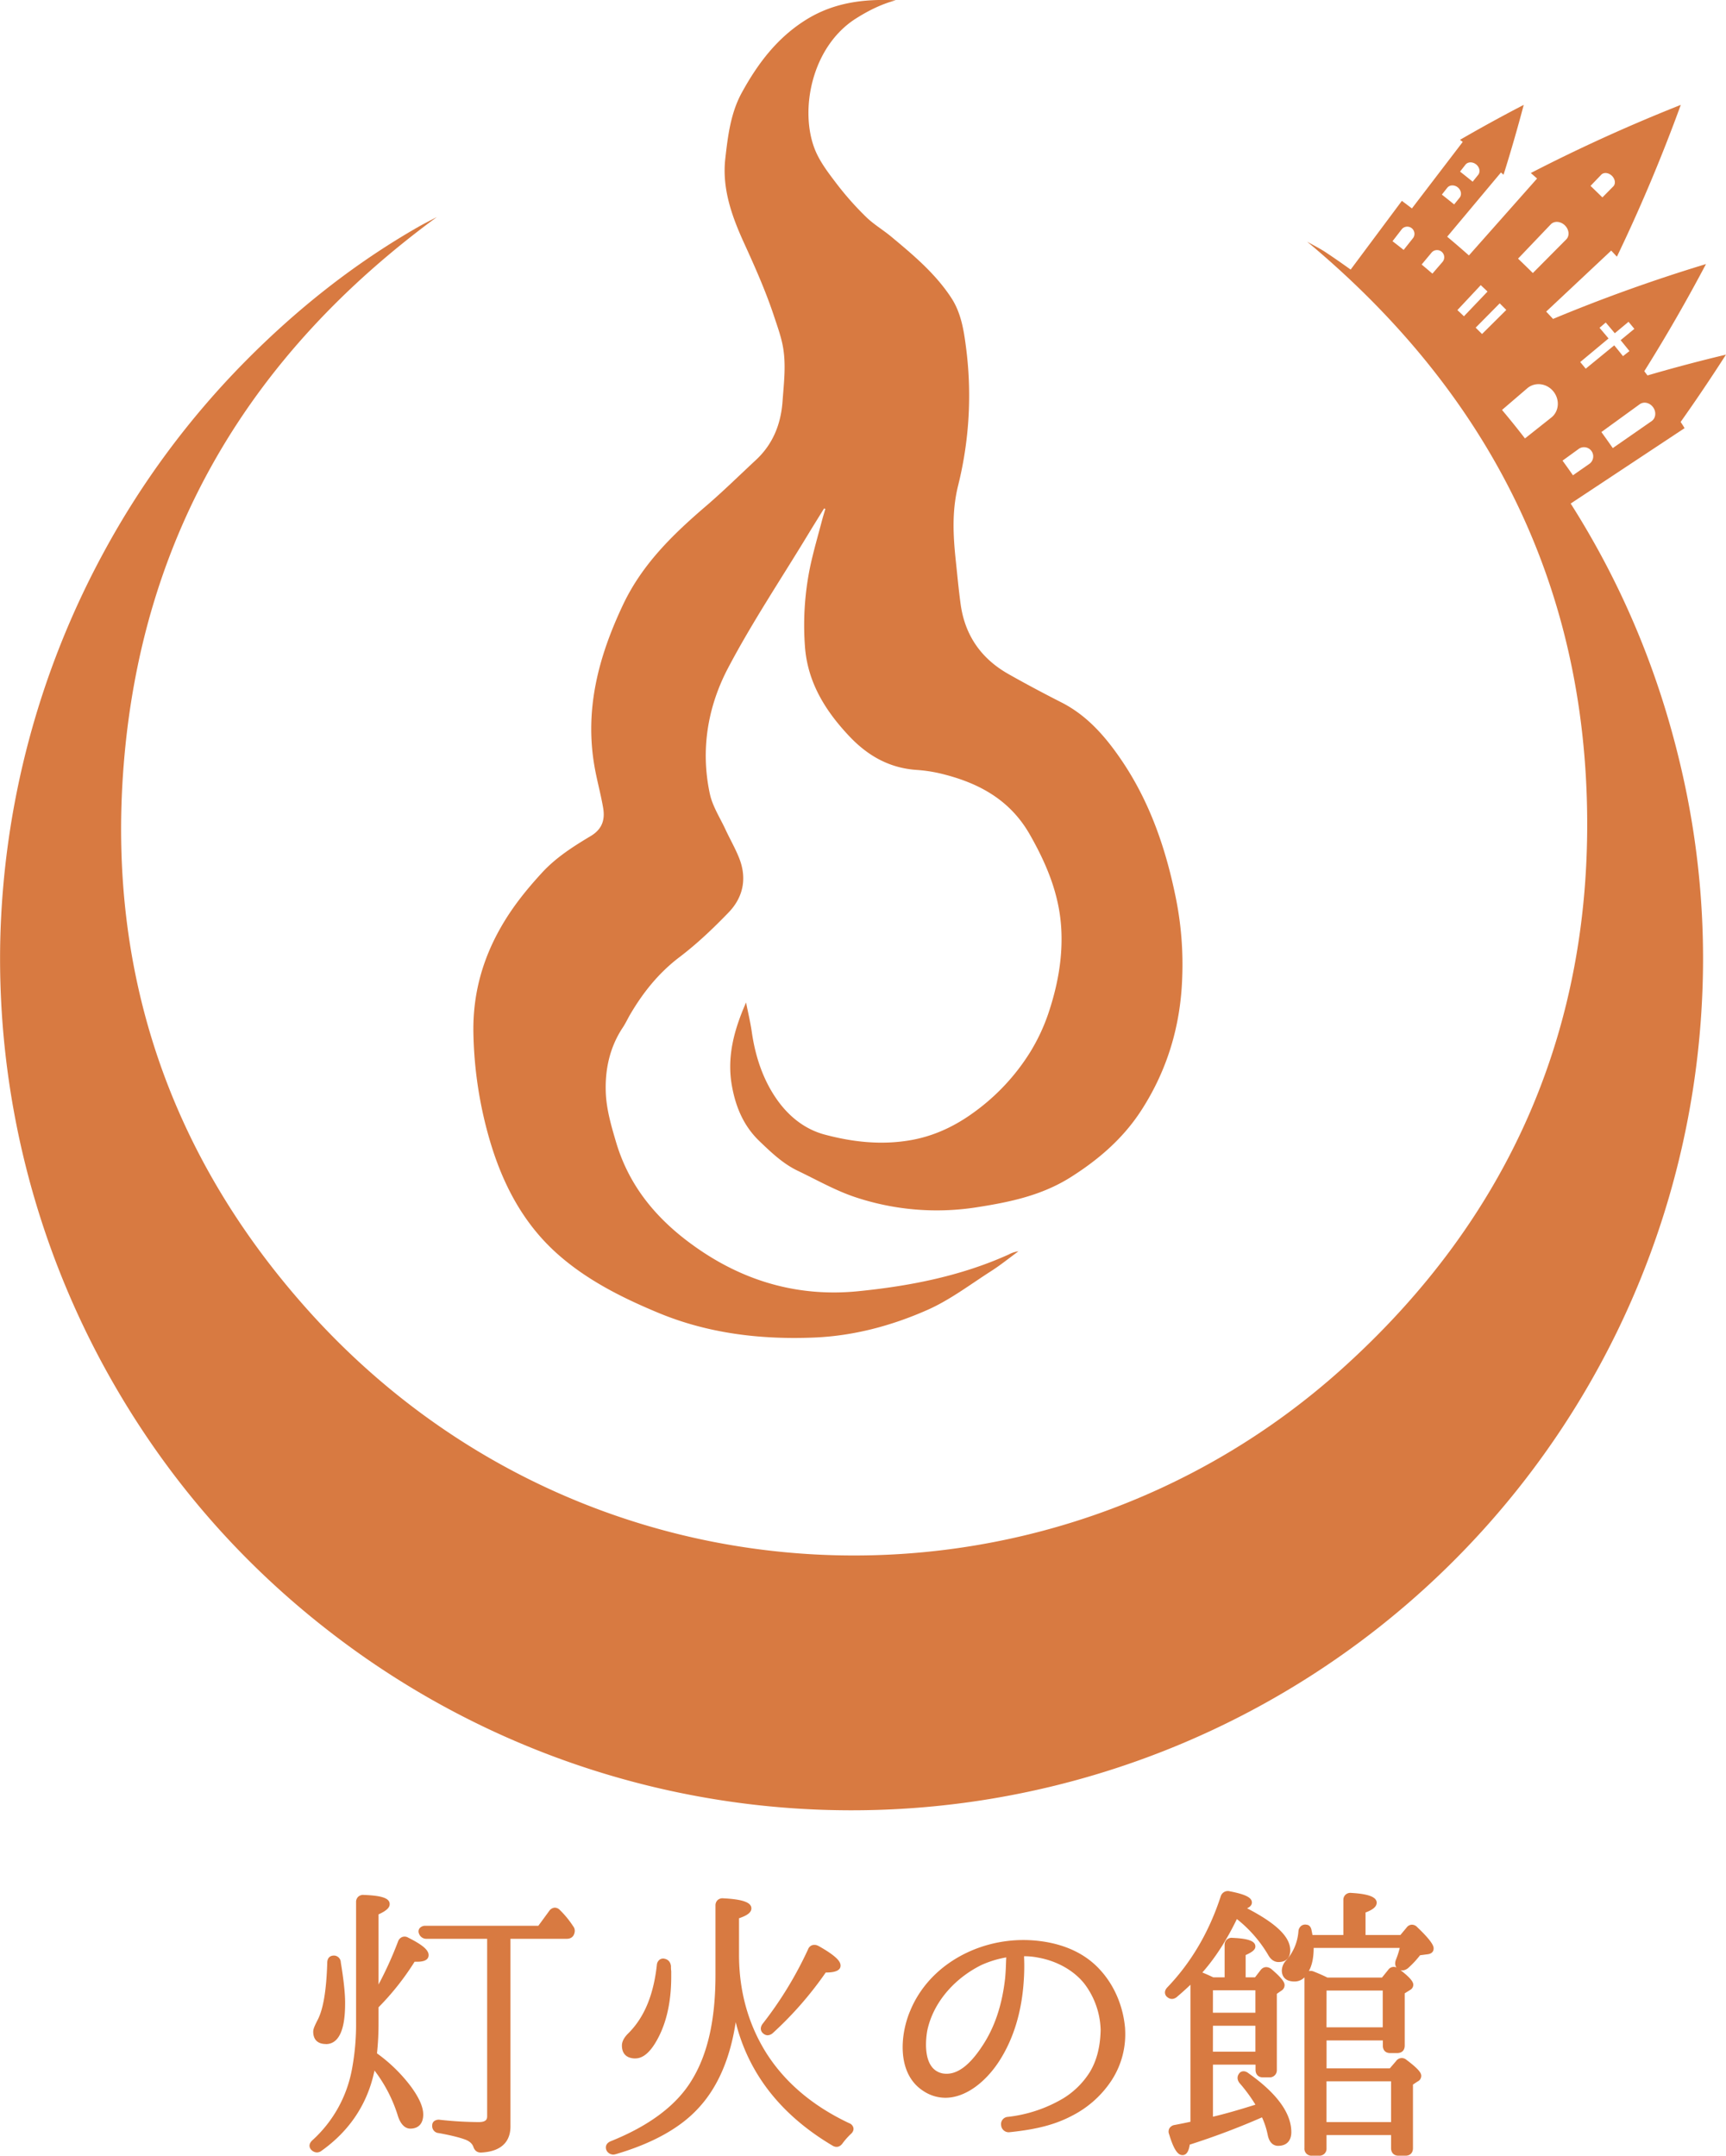
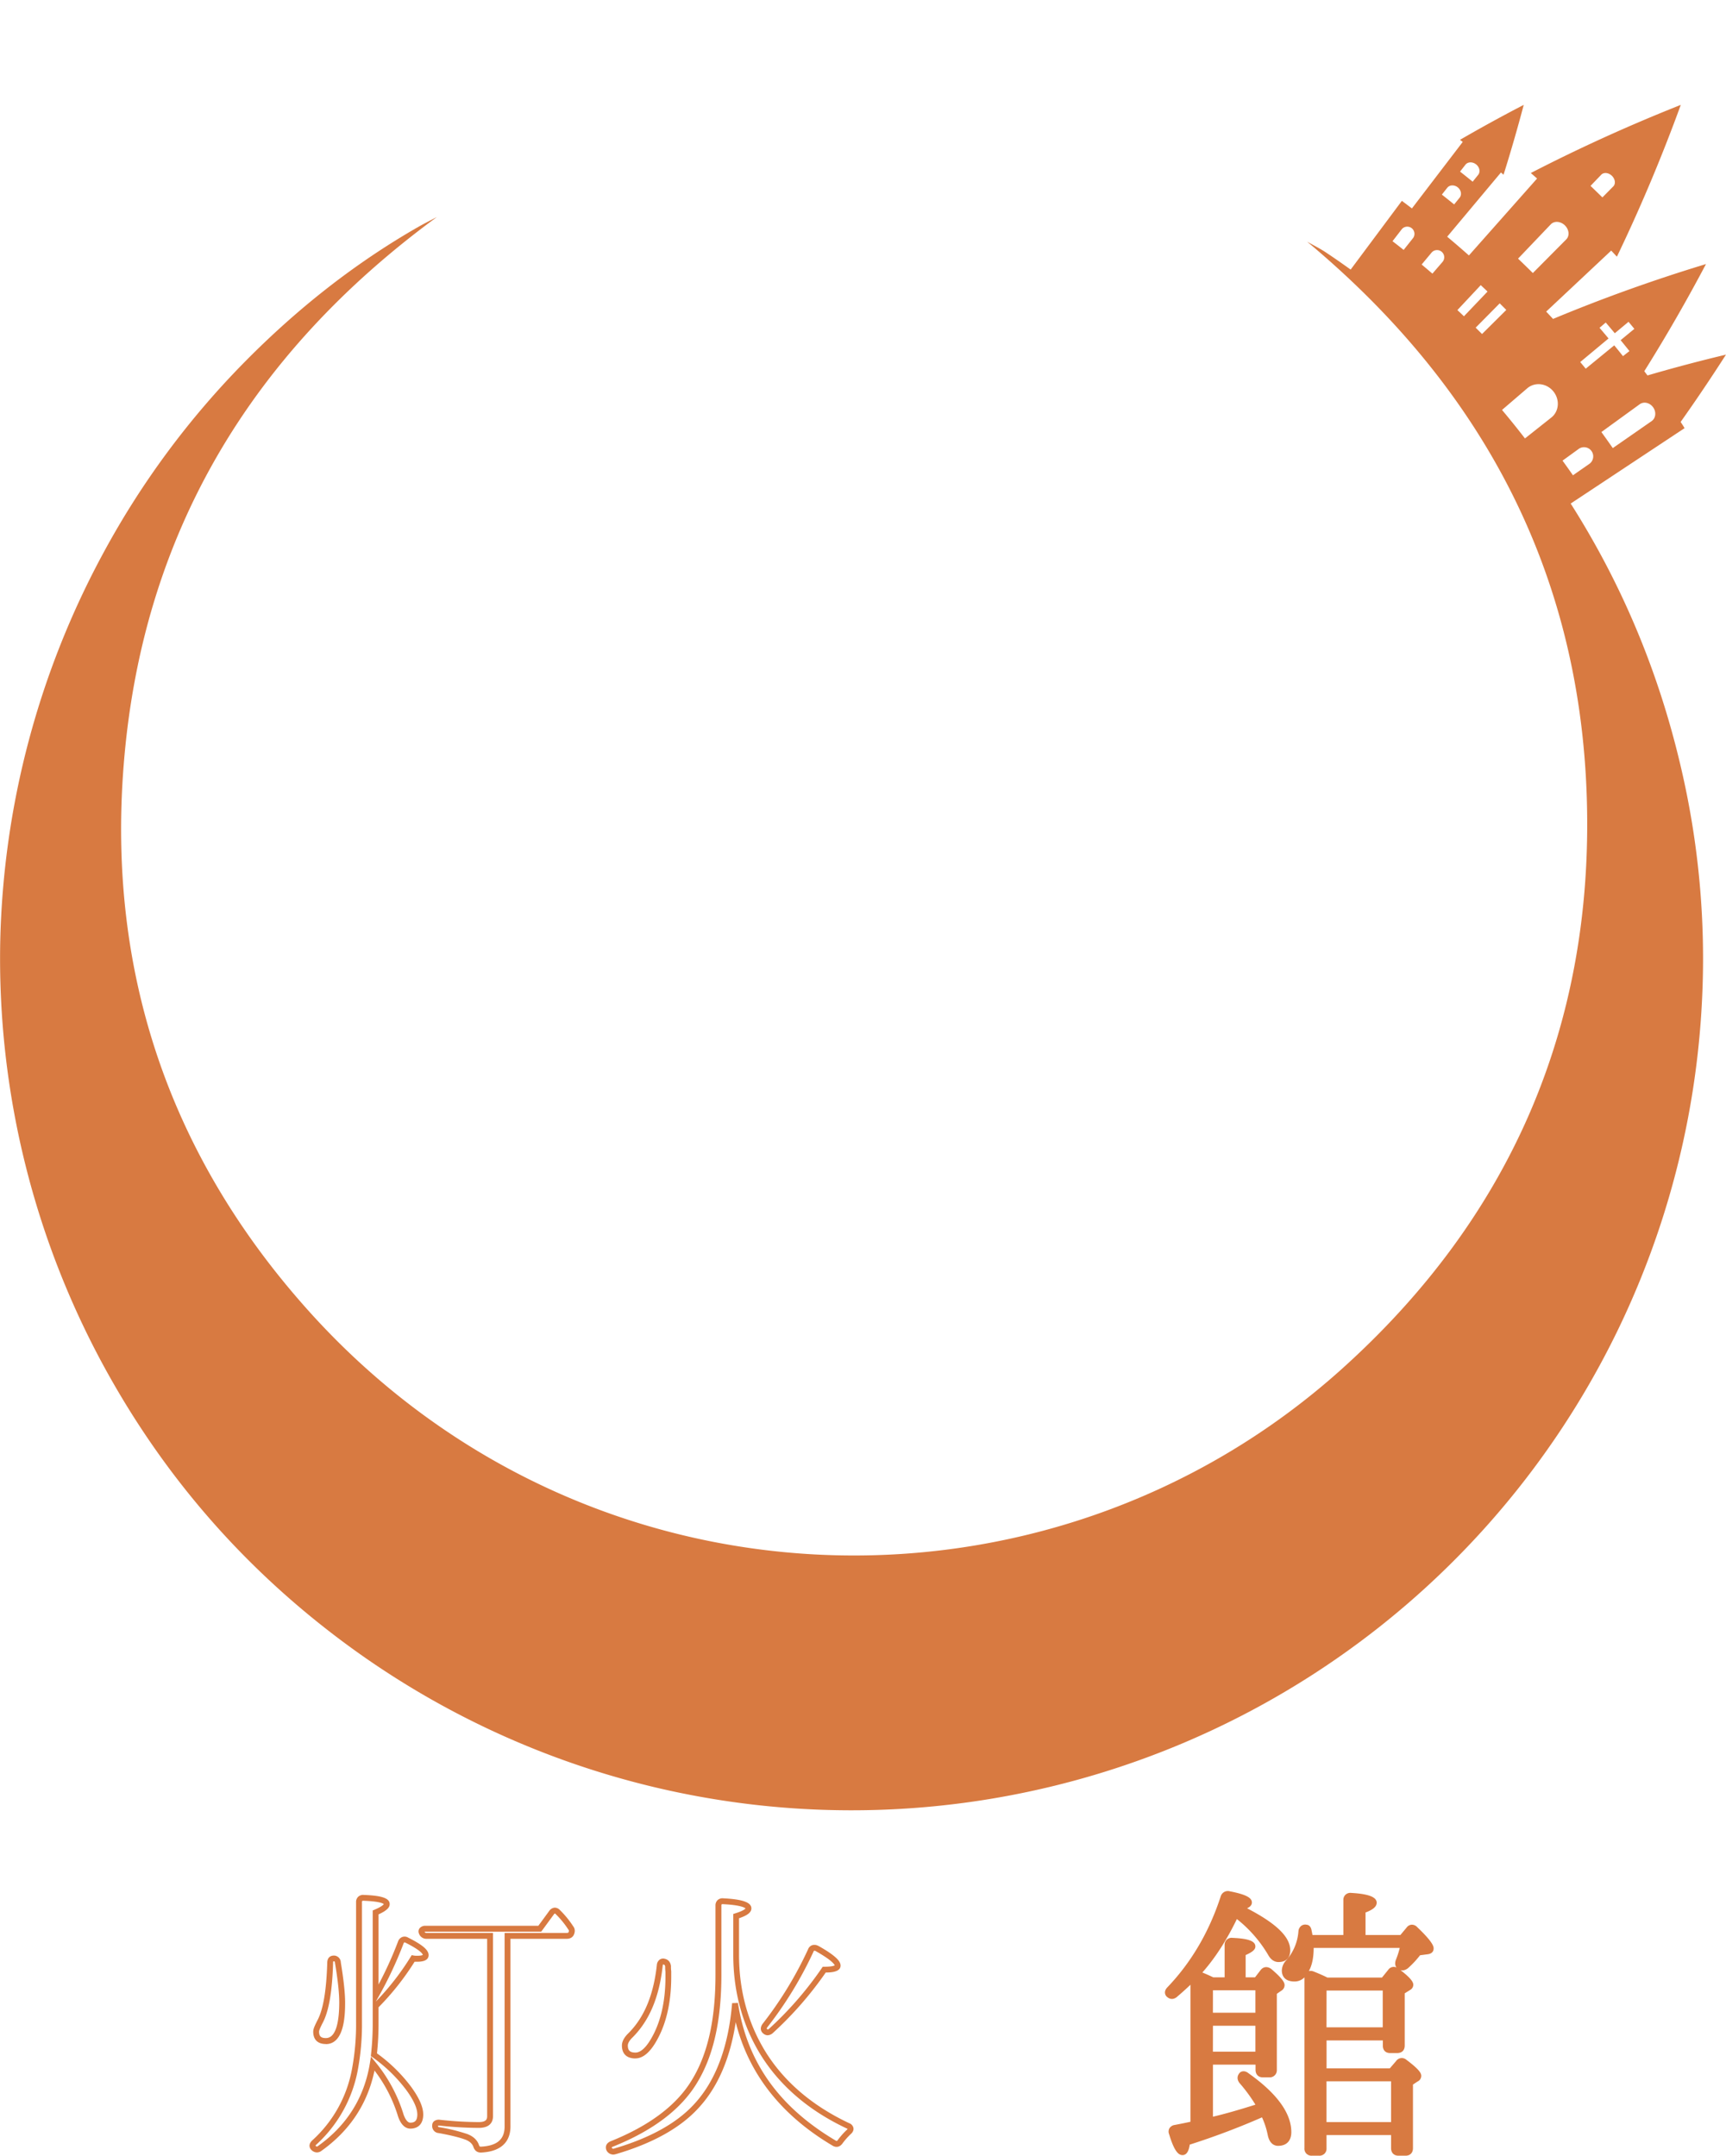
<svg xmlns="http://www.w3.org/2000/svg" id="レイヤー_1" data-name="レイヤー 1" viewBox="0 0 1256.41 1569.28">
  <defs>
    <style>.cls-1{fill:#d87a41;}</style>
  </defs>
  <path class="cls-1" d="M1223.39,307.17q17-24,33-49-28.89,6.89-57.13,15.14c-.77-1-1.55-2.06-2.33-3.08q23.76-37.9,44.91-78-57.13,17.34-111.33,39.94-2.46-2.67-5-5.33l47.34-44.42q2.08,2.22,4.14,4.45,25.74-53.55,46.51-110.52-56.29,22.32-109.17,49.6l4.56,4-49.62,56q-7.81-6.93-15.82-13.63l39.14-46.75,1.9,1.6q7.89-25.12,14.68-50.83-23.6,12.24-46.39,25.45l2,1.51-37,48.43q-3.65-2.78-7.31-5.52l-40.18,53.92a676.09,676.09,0,0,1,109,101.79l22.41-19.22c5.5-4.76,14.09-3.84,19,2.18s4.24,14.63-1.48,19.12l-23.14,18.33q17.83,22.53,33.76,46.57l86.42-57.22Q1224.89,309.39,1223.39,307.17ZM1021.76,181.93q-4-3.19-8.1-6.34l6.89-8.92a5.24,5.24,0,0,1,8.22,6.44Zm36.75-33.11q-4.44-3.62-8.93-7.15l3.9-4.95c1.72-2.18,5.15-2.35,7.66-.34s3.1,5.39,1.35,7.55ZM1072,132.26q-4.56-3.7-9.18-7.35l3.91-5c1.71-2.18,5.2-2.29,7.78-.23s3.22,5.49,1.47,7.64Zm-29.3,66.94q-3.9-3.34-7.84-6.64l7.21-8.65a5.23,5.23,0,0,1,8,6.74Zm122.89-72c1.84-1.92,5.32-1.59,7.76.78s2.87,5.84,1,7.73q-3.94,4-7.91,8-4.29-4.22-8.64-8.39Zm-36.74,36.13c2.51-2.64,7.13-2.34,10.26.72s3.57,7.66,1,10.24l-24.3,24.48q-5.33-5.29-10.77-10.49Zm-63.2,66.91c-1.58-1.51-3.17-3-4.76-4.51l17-18.16q2.47,2.32,4.93,4.67Zm13.17,12.92q-2.31-2.32-4.64-4.63l17.5-17.7q2.41,2.37,4.8,4.79Zm102.61,16.13q-3.17-4-6.38-7.89l-20.75,17c-1.32-1.62-2.66-3.23-4-4.84l20.61-17.17q-3.25-3.9-6.55-7.75l4.51-3.86q3.32,3.89,6.59,7.81l10-8.32c1.42,1.71,2.84,3.42,4.24,5.13l-10,8.24q3.24,3.94,6.43,7.95Q1183.71,257.45,1181.39,259.3ZM1145,346q-3.74-5.38-7.58-10.67l12-8.7a6.69,6.69,0,0,1,7.74,10.9ZM1174,326.2q-4.1-5.88-8.3-11.68l27.91-20.25c3-2.15,7.34-1.15,9.77,2.26s1.92,7.89-1.07,10Z" />
  <path class="cls-1" d="M318,158C182.48,257.39,103.17,389.27,90,557.34,78.15,707.79,123.46,841.28,224.12,953.7c202,225.55,538.88,234.85,752.37,43.1,123.06-110.52,183.7-250.42,178.59-415.87s-76.8-299.34-203.57-405c4.68,2.67,9.56,5.06,14,8.06a612.11,612.11,0,0,1,141.76,131.57q85.05,108.6,116.33,243A609.82,609.82,0,0,1,1239,727.06,619.83,619.83,0,0,1,245.6,1192.11q-103.18-78.1-166.42-191a621.1,621.1,0,0,1-79-316A622.51,622.51,0,0,1,75.4,402.25,611.94,611.94,0,0,1,178.5,263.1c37.59-38.05,79.21-71.11,125.72-97.77C308.74,162.74,313.4,160.42,318,158Z" />
-   <path class="cls-1" d="M599.88,370.13c-4,6.45-8,12.88-11.94,19.37C568.47,421.66,547.5,453,530,486.26c-14.89,28.29-20.15,59.66-13.28,91.64,1.93,9,7.37,17.33,11.35,25.89,3.22,6.93,7.07,13.58,9.9,20.65,5.91,14.75,3.19,28.63-7.61,39.81-11.17,11.57-22.95,22.8-35.73,32.5-15.1,11.46-26.43,25.61-35.86,41.66-1.86,3.16-3.37,6.52-5.4,9.56-9.62,14.45-13.07,30.88-12.39,47.58.47,11.94,3.95,24,7.37,35.55,10,34.08,31.74,58.9,60.95,78.79,35.22,24,73.94,34.22,115.43,30.08,37.5-3.75,74.76-11,109.62-26.77a19.92,19.92,0,0,1,7-2.28c-6.64,4.85-13.06,10.06-20,14.49-15.25,9.76-29.94,21-46.35,28.22-26.05,11.52-53.74,18.9-82.47,20.07-39,1.59-77.34-3-113.48-18.07-26.87-11.18-53.22-24.44-74.9-44.28-24-22-38.53-50.19-47.64-81.3a297.38,297.38,0,0,1-11.92-78.76C344.21,724,351,698.83,364.62,675c8.34-14.63,18.57-27.34,29.87-39.64,10.3-11.21,22.81-19.14,35.53-26.75,8.48-5.08,10.5-12.07,9-20.65-1.74-10.14-4.56-20.1-6.31-30.25-7.18-41.56,3-79.76,20.73-117.3,14-29.68,36.31-51.27,60.46-72,12.5-10.71,24.25-22.31,36.32-33.52,12.5-11.61,18.27-26.25,19.44-43,1-13.78,2.79-27.61-.09-41.31-1.43-6.8-3.82-13.41-6-20-6.05-18.33-13.84-35.91-21.87-53.48-8.84-19.36-16.24-39.73-13.73-61.67,1.88-16.48,3.86-33.14,12.08-48.1,11.66-21.24,25.82-40,47-53.13,20.21-12.48,42.06-15.1,65-14-10.45,2.79-19.9,7.52-29,13.28C590.85,33.92,582,79.9,593,108.33c3.58,9.26,10.06,17.6,16.17,25.64a221,221,0,0,0,21.18,23.87c5.52,5.43,12.4,9.45,18.39,14.43,16.11,13.42,32.21,26.89,43.82,44.7,7,10.77,9,23.26,10.59,35.57a271.18,271.18,0,0,1-5.75,101.11c-4.63,18.72-3.55,36.89-1.56,55.42,1.08,10.09,2,20.2,3.37,30.26,3,22.87,14.82,40,34.78,51.31,12.72,7.21,25.63,14.07,38.66,20.7,18.41,9.36,31.51,24.31,42.88,40.82,21.59,31.35,33.5,66.52,40.83,103.69a244.2,244.2,0,0,1,4.2,56c-1.18,34.88-10.87,67.26-29.82,96.53-13.1,20.24-30.82,35.62-51.37,48.6-21.16,13.36-44.37,18.14-68.26,21.87a187.77,187.77,0,0,1-87.81-7.11c-14.73-4.79-28.46-12.69-42.54-19.42-10.8-5.16-19.35-13.36-27.89-21.55-11.4-10.92-17.16-24.43-20-39.83-4-21.6,1.57-41.42,10.21-61.16,1.41,7.16,3.14,14.28,4.18,21.5,2.56,17.75,8.1,34.65,18.32,49.18,8.45,12,20,21.56,34.79,25.5,20.61,5.5,41.54,7.76,62.77,4,17-3,32.22-10.25,46.06-20.4A154.93,154.93,0,0,0,749.85,766a139.09,139.09,0,0,0,13.47-28.82c6.65-20,10.49-40.6,9.16-61.87-1.54-24.69-10.76-46.6-22.91-67.9-14-24.48-35.76-36.75-61.72-43.5a106.79,106.79,0,0,0-20.13-3.39c-19.94-1.24-35.76-10.1-49.29-24.36-17.79-18.76-30.83-39.84-32.53-66.25A210,210,0,0,1,590,411.3c2.42-11,5.6-21.91,8.47-32.85.71-2.67,1.55-5.31,2.33-8Z" />
  <path class="cls-1" d="M350.12,1567h-.05c-3.68,0-4.94-2.5-5.56-4.37-.86-2.23-2.89-4-6-5.13-2.92-1.08-8.62-2.77-19.15-4.68a5.06,5.06,0,0,1-4.74-5.45,4,4,0,0,1,1.26-3.13,5.65,5.65,0,0,1,4.4-1.08,271.19,271.19,0,0,0,28.13,1.66c5.72,0,6.2-2.23,6.2-4.32v-129.1H310.49a5.66,5.66,0,0,1-5.53-3.88,3.84,3.84,0,0,1,.35-3.65,5.29,5.29,0,0,1,4.56-1.94h82l7.9-10.79a5.39,5.39,0,0,1,3.88-2.41,5.12,5.12,0,0,1,3.93,1.74,69,69,0,0,1,9.6,11.72c1.05,1.32,1.92,3.51.38,6.58l-.08.14c-1.49,2.49-4.25,2.49-5.16,2.49H371.58V1548c0,8.19-3.72,18.14-21.41,19Zm-31.24-19.6c0,1,.25,1.11,1,1.18l.17,0a129.94,129.94,0,0,1,19.94,4.88c4.31,1.59,7.19,4.18,8.54,7.7.51,1.51.79,1.54,1.5,1.55,11.79-.59,17.29-5.27,17.29-14.74V1407.13h45c1.1,0,1.36-.22,1.47-.37.61-1.26.24-1.7,0-2l-.17-.22a63.61,63.61,0,0,0-9.08-11.09,2,2,0,0,0-.67-.51,3.52,3.52,0,0,0-.72.73l-9.14,12.49H309.87a3.85,3.85,0,0,0-.8.07,1.39,1.39,0,0,0,1.42.87h48.38v133.36c0,3.92-1.82,8.59-10.47,8.59a275.92,275.92,0,0,1-28.54-1.68A5.33,5.33,0,0,0,318.88,1547.39Zm-88.23,19.51a5.83,5.83,0,0,1-4.15-2l-.13-.14c-.84-1-2.4-3.71,1.27-6.93a92.29,92.29,0,0,0,28.48-51.1A176.89,176.89,0,0,0,259.2,1472v-87.28a5.2,5.2,0,0,1,1.61-4,5.33,5.33,0,0,1,4.2-1.25c13.26.5,18.66,2.45,18.66,6.71,0,2.59-2.51,4.9-8.12,7.43v51.07a270.5,270.5,0,0,0,14.2-31.34,5.3,5.3,0,0,1,3.13-3.28,5,5,0,0,1,4.28.5c10.38,5.19,14.84,9,14.84,12.7,0,3.21-2.82,4.84-8.38,4.84-.52,0-1.15,0-1.83,0a193.16,193.16,0,0,1-26.24,33.16v11.41a208,208,0,0,1-1.13,22.12,114.67,114.67,0,0,1,24.66,24.09c6,8.2,9,14.88,9,20.45,0,6.52-3.43,10.25-9.42,10.25-2.39,0-6.78-1.33-9.34-10.29a105.65,105.65,0,0,0-16.71-32c-5,24.14-18,43.82-38.74,58.55A5.34,5.34,0,0,1,230.65,1566.9Zm-1-4.92c.94.91,1.21.7,1.7.34,21.12-15,33.87-35.38,37.92-60.5l.76-4.71,3,3.71A111.91,111.91,0,0,1,293.37,1538c1.28,4.49,3.29,7.25,5.25,7.25,2.55,0,5.16-.71,5.16-6,0-4.56-2.74-10.58-8.13-17.9a110.84,110.84,0,0,0-24.72-23.9l-1-.72.15-1.26a202.72,202.72,0,0,0,1.23-22.88v-81.81l1.31-.56c5.2-2.2,6.48-3.64,6.76-4.06-.45-.46-2.81-2-14.55-2.46h-.12a1.46,1.46,0,0,0-1,.15,1.26,1.26,0,0,0-.22.85V1472a180.79,180.79,0,0,1-3.17,35.62A97.76,97.76,0,0,1,230.5,1561,4.22,4.22,0,0,0,229.61,1562Zm64.8-148-.1,0c-.14,0-.38.29-.58.8a282.89,282.89,0,0,1-18.45,39.21l-1.74,3.08a189.51,189.51,0,0,0,25.35-32.54l.78-1.26,1.45.29a12.67,12.67,0,0,0,2.5.17c3,0,3.89-.47,4.11-.62-.06-.5-1-3.09-12.56-8.88A1.79,1.79,0,0,0,294.41,1414Zm-57.24,74c-5.94,0-9.21-3.2-9.21-9,0-1.85.94-4.06,2.93-8,4.27-7.76,6.63-21.48,7.28-42,0-4.87,3.38-5.4,4.84-5.4l.26,0a5.1,5.1,0,0,1,4.77,5c2.08,12.53,3.14,22.37,3.14,29.24C251.18,1465.28,251.18,1488.05,237.17,1488.05Zm5.4-60.15a3.57,3.57,0,0,0-.14,1.15c-.66,21.3-3.2,35.65-7.76,43.94-.83,1.66-2.45,4.89-2.45,6,0,3.41,1.39,4.74,4.95,4.74,8.05,0,9.74-14.13,9.74-26,0-6.65-1-16.28-3.09-28.6l0-.14c-.1-1-.35-1.12-.91-1.2A1.05,1.05,0,0,0,242.57,1427.9Z" />
  <path class="cls-1" d="M446.4,1568.49a5.62,5.62,0,0,1-4.82-2.92l-.19-.38c-1.05-2.81.18-5.23,3.29-6.48,28.18-11.31,48-26.29,58.95-44.52,11.57-18.89,17.19-43.94,17.19-76.6v-50.41a5.2,5.2,0,0,1,1.61-4,5.34,5.34,0,0,1,4.26-1.25c14,.71,20.27,3,20.27,7.33,0,2.84-2.78,5.08-9,7.18V1423c0,26.46,6.68,50.54,19.87,71.56,13.65,21.5,34,38.68,60.34,51.07a4.71,4.71,0,0,1,3.08,3.54c.16,1,0,2.65-1.89,4.31a50.85,50.85,0,0,0-6.17,7c-1.93,2.57-4.62,3.07-7.26,1.43-37.41-22.19-61.05-52.37-70.38-89.84-4.06,26.73-13.3,47.89-27.54,63-13.11,14.17-33.2,25.3-59.7,33.08A6,6,0,0,1,446.4,1568.49Zm-1.08-5a1.3,1.3,0,0,0,1.77.58c25.82-7.58,45.26-18.31,57.85-31.92,15.88-16.89,25.29-41.76,28-73.92l4.24-.15c6.6,43,29.85,75.71,71.05,100.14.81.51,1,.46,1.58-.28a55.16,55.16,0,0,1,6.65-7.51l.09-.09a3.29,3.29,0,0,0,.48-.51,2.51,2.51,0,0,0-.57-.33c-27.16-12.74-48.06-30.46-62.15-52.66-13.63-21.73-20.54-46.57-20.54-73.84v-29.69l1.5-.47c5.81-1.8,7.13-3.17,7.4-3.55-.45-.47-3.13-2.45-16.25-3.11a1.6,1.6,0,0,0-1.08.14,1.26,1.26,0,0,0-.22.85v50.41c0,33.47-5.83,59.25-17.81,78.81-11.42,19-31.95,34.6-61,46.27a2.12,2.12,0,0,0-1,.6h0A.69.69,0,0,0,445.32,1563.5Zm17.23-65c-6.34,0-9.84-3.35-9.84-9.42,0-2.76,1.51-5.73,4.37-8.59,11.74-11.53,18.62-27.87,21.06-50a5.29,5.29,0,0,1,2.07-3.93,4.43,4.43,0,0,1,3.69-.61c1.8.4,4.11,1.67,4.52,5.37v.24a22.78,22.78,0,0,0,.19,3.44l0,.31v3.75c0,20-4.18,36.68-12.42,49.48C471.89,1495.12,467.3,1498.46,462.55,1498.46Zm20.12-68.41h0a1.84,1.84,0,0,0-.26.88c-2.55,23.13-9.84,40.31-22.29,52.55-2,2-3.11,4-3.11,5.56,0,3.66,1.61,5.15,5.57,5.15,3.22,0,6.62-2.68,10.09-8,7.78-12.08,11.73-28,11.73-47.15v-3.61a27,27,0,0,1-.21-3.77c-.16-1.24-.62-1.44-1.24-1.58Zm76.22,51.55a5.16,5.16,0,0,1-3.37-1.36c-1.66-1.38-2.63-4-.32-7.06l0,0a274.76,274.76,0,0,0,33-54.11,5,5,0,0,1,2.86-3,5.64,5.64,0,0,1,4.63.48l.1,0c14.17,8,16.08,11.74,16.08,14.36,0,4.58-6.85,5-10.8,5a259.4,259.4,0,0,1-38.43,44A5.93,5.93,0,0,1,558.89,1481.6Zm-.29-5.85c-.69.93-.46,1.12-.32,1.23.43.37.7.6,1.62-.18a255.37,255.37,0,0,0,38.37-44.17l.63-.92H600c5.4,0,7.13-.72,7.61-1-.28-.79-2.07-3.78-13.82-10.39a1.79,1.79,0,0,0-1.16-.28,1.16,1.16,0,0,0-.44.64l-.05.11A279,279,0,0,1,558.6,1475.75Z" />
-   <path class="cls-1" d="M734.21,1552.22a5.53,5.53,0,0,1-5.46-5.18,5.24,5.24,0,0,1,4.8-6,101,101,0,0,0,40.35-13.45,59.5,59.5,0,0,0,19.49-19.29c5-8.37,7.57-18.43,7.8-30.73a58.15,58.15,0,0,0-11.84-33.49c-7.68-9.65-20-16.58-33.68-19a51.1,51.1,0,0,0-10.2-1v1.13a149.15,149.15,0,0,1-.21,16.22c-1.41,23-7.48,42.92-18,59.16-9.61,14.78-24.13,26.53-39.08,26.53a29,29,0,0,1-15.94-4.87c-20-12.76-16.77-41.82-9.76-58.24,8.2-20.11,24.82-36.06,46.78-44.89a96.65,96.65,0,0,1,48.36-6c18.39,2.45,33,9.55,43.38,21.1,10.25,11.25,16.66,26.34,18,42.48v.54a61.49,61.49,0,0,1-11.66,39.85A75.19,75.19,0,0,1,781,1539.87c-12.44,6.65-25.83,10.22-46.19,12.32Zm10-132.39a58.46,58.46,0,0,1,12.31,1.09c14.67,2.59,27.89,10.08,36.23,20.55a62.55,62.55,0,0,1,12.75,36v.11c-.24,13.1-3,23.87-8.43,32.93a63.84,63.84,0,0,1-20.92,20.72,105.34,105.34,0,0,1-42.1,14,1,1,0,0,0-.81.37,1.53,1.53,0,0,0-.2,1,1.27,1.27,0,0,0,1.38,1.31c19.76-2,32.69-5.47,44.61-11.84a71.09,71.09,0,0,0,24.88-21.43,57.29,57.29,0,0,0,10.87-37.17v-.46c-1.32-15.19-7.33-29.35-16.94-39.9-9.71-10.78-23.42-17.42-40.78-19.74a92.53,92.53,0,0,0-46.22,5.7c-20.86,8.4-36.65,23.51-44.42,42.57-6.21,14.54-9.48,41.76,8.13,53,20,12.89,40.27-6.76,49.13-20.4,10.16-15.61,16-34.82,17.37-57.08a144,144,0,0,0,.21-15.79v-2.62A3,3,0,0,1,744.17,1419.83ZM689,1513.93a20.89,20.89,0,0,1-3.49-.29c-15.44-3-17.54-21.52-14.65-36.46,4.49-21.13,19.64-39.5,41.55-50.46a79.27,79.27,0,0,1,21.05-6.24l.31,0a3,3,0,0,1,3,3v2c-.07,1.1-.11,2.35-.16,3.74-.11,3.08-.25,6.91-.68,11.54-2.16,18.93-7.16,34.62-15.3,48C716.6,1495.15,705,1513.93,689,1513.93Zm43.47-89a74.53,74.53,0,0,0-18.23,5.62c-20.36,10.18-35.05,27.93-39.2,47.45-.55,2.84-5,28.26,11.23,31.41,10.06,1.7,20.12-5.81,30.69-23,7.81-12.82,12.61-27.94,14.69-46.2.42-4.46.56-8.23.66-11.25.05-1.41.1-2.66.16-3.77Z" />
  <path class="cls-1" d="M1023.29,1569.28h-5.42c-3.19,0-5.26-2.14-5.26-5.46v-9.54h-47v9.54a5.07,5.07,0,0,1-5.47,5.46H955a5.06,5.06,0,0,1-5.46-5.46V1439.47a9.92,9.92,0,0,1-7.24,3c-8.32,0-9.22-5.57-9.22-8a11.2,11.2,0,0,1,3.25-7.45,35.8,35.8,0,0,0,8.84-21.07,5.5,5.5,0,0,1,2.08-4,4.86,4.86,0,0,1,3.83-.82c1.12.08,3.25.75,3.74,4.66.24,1,.42,1.94.56,2.83h22.49v-25.36a5.16,5.16,0,0,1,1.6-4,5.39,5.39,0,0,1,4.27-1.26c12.52.73,18.39,3,18.39,7.13,0,2.77-2.52,5-8.12,7.12v16.36h25.4l4.54-5.44a4.89,4.89,0,0,1,3.71-2.05,5.31,5.31,0,0,1,4.07,1.89c11.85,11.21,11.85,14.28,11.85,15.44s-.42,3.71-4.37,4.2l-5.5.72a69.67,69.67,0,0,1-8.71,9.34l-.19.16c-2.13,1.6-4,1.73-5.4,1.29,8.23,6.34,9.38,9,9.38,10.75a4.37,4.37,0,0,1-2.32,3.73l-3.93,2.45v38c0,3.47-2,5.46-5.46,5.46h-5.21c-3.29,0-5.26-2-5.26-5.46v-3.7H965.64v20.31h46.05l4.52-5.25a5.06,5.06,0,0,1,7.52-1c9,6.76,10.85,9.57,10.85,11.71a4.55,4.55,0,0,1-2.71,4.13l-3.33,2.22v46.35C1028.54,1567.14,1026.48,1569.28,1023.29,1569.28ZM961.37,1550h55.51v13.8c0,1.2.37,1.2,1,1.2h5.42c.62,0,1,0,1-1.2v-48.64l5.55-3.68a1.41,1.41,0,0,0,.47-.33c-.18-.45-1.4-2.55-9.13-8.35-.78-.58-1.1-.46-1.59.2l-.09.12-5.85,6.78H961.37v-28.85h49.47v8c0,1.2.17,1.2,1,1.2H1017c1.11,0,1.2-.09,1.2-1.2v-40.35l6.18-3.84,0,0c-.27-.57-1.68-2.83-8.89-8.24-1-.77-1.27-.45-1.6,0l-5.89,7.31H965.29l-.45-.23c-3.2-1.6-6.46-3-10.23-4.5a1.43,1.43,0,0,0-.77-.13,3.39,3.39,0,0,0-.07.64v124.15c0,1,.19,1.2,1.19,1.2h5.21c1,0,1.2-.19,1.2-1.2Zm4.93-110.4H1006l4.57-5.66a4.86,4.86,0,0,1,3.65-2.09,5.08,5.08,0,0,1,2.33.41c-.86-1.08-1.38-2.78-.51-5.37l.05-.15a59,59,0,0,0,2.82-8.7H956.26c0,7.06-1.17,12.59-3.49,16.84a5.68,5.68,0,0,1,3.34.27C959.88,1436.63,963.12,1438.05,966.3,1439.62ZM950,1405.27a.46.46,0,0,0-.29.07,1.5,1.5,0,0,0-.36,1,40,40,0,0,1-9.9,23.49c-1.52,1.71-2.17,3.09-2.17,4.62,0,1.93.6,3.7,5,3.7,2.54,0,4.36-1.24,6.07-4.15,2.45-3.77,3.67-9.2,3.67-16.21a4.16,4.16,0,0,0-.1-1.2l-.93-2.81h73.31l-.58,2.6a69.94,69.94,0,0,1-3.62,11.95c-.38,1.17-.15,1.32,0,1.43.43.31.82.59,2-.28,3.9-3.68,6.69-6.53,8.56-9.33l.54-.81,7.42-1a4.22,4.22,0,0,0,.59-.11c-.22-.76-1.64-3.86-10.53-12.26l-.15-.15a1.26,1.26,0,0,0-.77-.52.9.9,0,0,0-.49.4l-.07.08-5.85,7H989.7V1389.2l1.44-.49c5.3-1.84,6.41-3.17,6.64-3.54-.68-.72-4.22-2.35-14.4-2.94a1.5,1.5,0,0,0-1.07.15,1.26,1.26,0,0,0-.22.84v29.63H951.66l-.26-1.83a39.81,39.81,0,0,0-.8-4.37l-.05-.28a4.57,4.57,0,0,0-.22-1.07Zm-89.22,163.6c-2.43,0-5.73-1.73-9.72-15.19a4.89,4.89,0,0,1,.13-4.21,5.28,5.28,0,0,1,3.76-2.53c3.33-.63,6.46-1.25,9.35-1.87l2.27-.48v-99.75c-2.86,2.76-6.17,5.72-10,9l-.09.07c-2.49,1.87-5.11,1.65-7.37-.61l-.16-.17c-.58-.73-2.24-3.37,1-6.6,17.27-18.08,30.28-40.3,38.64-66a5.42,5.42,0,0,1,6.62-3.72c11.42,2.23,16.08,4.59,16.08,8.13,0,2-1.45,3.3-3.51,4.24,21.41,11.11,31.42,20.88,31.42,30.54,0,5.54-3,8.59-8.59,8.59-2,0-4.94-.83-7.25-4.8a94.31,94.31,0,0,0-23-26.49c-7.52,15.55-16,28.61-25.13,38.9,2.55,1.05,5.15,2.2,8,3.54h8.21v-23.48a5.19,5.19,0,0,1,1.61-4,5.32,5.32,0,0,1,4.21-1.26c11.61.5,16.57,2.38,16.57,6.3,0,2.18-2.07,4-7.08,6.2v16.24h6.81l4.23-5.5c2.06-2.41,5-2.6,7.72-.51l.07.07c8.35,7.15,9.5,9.81,9.5,11.62a4.68,4.68,0,0,1-2.48,4.11l-3.15,2.2v55.34a5.17,5.17,0,0,1-5.46,5.47h-4.79c-3.2,0-5.26-2.15-5.26-5.47V1503H882.94v37.9c8-1.86,18.2-4.74,30.93-8.76a116,116,0,0,0-11.55-15.71l-.09-.12c-1.85-2.45-1.82-5,.08-7.25l.11-.12c1.38-1.37,3.93-1.76,6.57.45,20.59,14.6,31,29,31,42.72,0,6.39-3.51,10-9.63,10-2.2,0-6.09-1-7.51-7.73a57.55,57.55,0,0,0-4.19-13,545.12,545.12,0,0,1-52.62,19.85C865.61,1564.27,864.48,1568.87,860.81,1568.87Zm10.05-130.13v109.31l-5.65,1.19c-2.91.62-6.08,1.26-9.42,1.88a1.42,1.42,0,0,0-.82.38,1.18,1.18,0,0,0,.12.69l.06.19c2.83,9.58,5,11.69,5.56,12.12.27-.39.87-1.62,1.32-5.13l.18-1.34,1.29-.41a541,541,0,0,0,55.39-20.95l1.93-.86.88,1.91a65.73,65.73,0,0,1,5.37,15.94c.6,2.81,1.72,4.27,3.32,4.27,3.76,0,5.36-1.73,5.36-5.78,0-12.3-9.86-25.52-29.3-39.29l-.16-.12a2.9,2.9,0,0,0-1-.59c-.29.41-.33.78.27,1.59a117.06,117.06,0,0,1,13.31,18.61l1.3,2.29-2.51.8c-15.5,4.94-27.41,8.29-36.44,10.26l-2.58.56v-47.48h39.47v8c0,1.2.37,1.2,1,1.2h4.79c.91,0,1.2-.29,1.2-1.2v-57.56l5.34-3.71a.44.44,0,0,0,.28-.38c0-.12-.57-2-8-8.35-1.09-.83-1.45-.5-1.79-.1l-5.39,7H902.42v-23.35l1.33-.55a21.82,21.82,0,0,0,5.45-2.85c-.88-.53-3.7-1.63-12.23-2h-.1a1.47,1.47,0,0,0-1,.16,1.22,1.22,0,0,0-.22.85v27.75H882.2l-.43-.21c-3.92-1.87-7.38-3.37-10.89-4.72Zm-18.58,11.66c.69.64,1,.54,1.59.1a163.73,163.73,0,0,0,13.31-12.3l3.52-3.73c9.88-10.7,18.94-24.74,26.93-41.74l1.13-2.41,2.1,1.63c11.21,8.67,20,18.56,26.17,29.38,1,1.76,2.23,2.67,3.56,2.67,3.2,0,4.33-1.13,4.33-4.33,0-8.31-11.37-18.1-33.8-29.12l-5.5-2.7,6-1.3a16.08,16.08,0,0,0,5.13-1.71c-.83-.65-3.6-2.18-12.37-3.9-1.14-.23-1.48.12-1.74.87-8.55,26.31-21.89,49.08-39.64,67.67A3,3,0,0,0,852.28,1450.4Zm164.6,98.68H961.37v-38.22h55.51Zm-51.24-4.27h47v-29.69h-47Zm-47.49-47H878.68v-27.39h39.47Zm-35.21-4.27h30.94v-18.85H882.94Zm127.9-13.44H961.37v-35.3h49.47Zm-45.2-4.27h40.93v-26.77H965.64Zm-47.49-6.35H878.68v-24.89h39.47Zm-35.21-4.27h30.94v-16.35H882.94Z" />
-   <path class="cls-1" d="M273.42,1453a282.46,282.46,0,0,0,18.33-39c.83-2.08,2.5-2.71,4.37-1.67,9.17,4.59,13.75,8.13,13.75,10.84,0,1.87-2.08,2.7-6.25,2.7a15.46,15.46,0,0,1-2.92-.2,191.82,191.82,0,0,1-27.28,34.57v12.29a204.46,204.46,0,0,1-1.25,23.12,112.46,112.46,0,0,1,25.2,24.37c5.83,7.92,8.54,14.17,8.54,19.17,0,5.41-2.5,8.12-7.29,8.12-2.91,0-5.62-2.92-7.29-8.75a109.51,109.51,0,0,0-20-36.45q-6.24,38.74-38.74,61.86c-1.67,1.25-3.12.84-4.58-.62-1-1.25-.63-2.5,1-4a95,95,0,0,0,29.16-52.28,180.06,180.06,0,0,0,3.13-35.2v-87.28c0-2.08,1.25-3.33,3.54-3.12,11,.41,16.66,1.87,16.66,4.58,0,1.67-2.71,3.75-8.12,6Zm-27.5-24.16c2.08,12.5,3.13,22.29,3.13,29q0,28.13-11.88,28.12c-4.79,0-7.08-2.29-7.08-6.87,0-1.46,1-3.75,2.71-7.08,4.58-8.33,6.87-22.92,7.5-42.91,0-2.29.83-3.33,2.71-3.33C244.67,1425.92,245.71,1426.76,245.92,1428.84Zm123.52-19.58V1548q0,15.93-19.37,16.87c-2.08,0-2.92-1-3.54-2.92-1-2.71-3.33-5-7.29-6.46a128,128,0,0,0-19.58-4.79c-2.08-.2-2.92-1.45-2.92-3.33,0-1.67,1-2.29,3.34-2.08a277.82,277.82,0,0,0,28.32,1.66c5.63,0,8.34-2.08,8.34-6.45V1409.26H310.49a3.56,3.56,0,0,1-3.54-2.5c-.62-1.67.63-2.71,2.92-2.71H393l8.54-11.66c1.46-1.88,2.92-2.09,4.58-.42a66.58,66.58,0,0,1,9.38,11.46c1,1.25,1,2.71.2,4.37-.62,1-1.66,1.46-3.33,1.46Z" />
-   <path class="cls-1" d="M535.87,1423c0,27.28,6.88,51.45,20.21,72.69,13.74,21.67,34.16,39.16,61.24,51.87,2.29,1,2.5,2.71.62,4.37a54.75,54.75,0,0,0-6.46,7.29,2.92,2.92,0,0,1-4.37.84c-41.45-24.58-65.41-58.33-72.07-101.65-2.71,32.49-12.08,57.7-28.54,75.19q-19.37,20.94-58.74,32.5a3.45,3.45,0,0,1-4.37-1.67c-.63-1.67,0-2.92,2.08-3.75,28.54-11.45,48.74-26.66,60-45.41,11.87-19.37,17.5-45.2,17.5-77.69v-50.41c0-2.08,1.25-3.33,3.54-3.12,12.29.62,18.33,2.5,18.33,5.2,0,1.88-2.92,3.75-9,5.63Zm-49.57,8.54a25.1,25.1,0,0,0,.21,3.75v3.75c0,20-4.17,36-12.09,48.32-3.95,6-7.91,9-11.87,9-5.21,0-7.71-2.5-7.71-7.29,0-2.09,1.25-4.58,3.75-7.08,11.88-11.67,19.17-28.54,21.67-51.25.2-2.08,1.45-3.12,3.12-2.7C485.26,1428.42,486.09,1429.67,486.3,1431.55Zm70.61,42.91a277.57,277.57,0,0,0,33.33-54.58c.83-2.08,2.5-2.5,4.58-1.46q15,8.44,15,12.5c0,1.88-3.13,2.92-9.79,2.92a255.4,255.4,0,0,1-38.75,44.57c-1.45,1.25-2.91,1.46-4.37.21C555.66,1477.58,555.66,1476.12,556.91,1474.46Z" />
-   <path class="cls-1" d="M816.86,1477.37a59.34,59.34,0,0,1-11.24,38.54A73.31,73.31,0,0,1,780,1538c-12.08,6.45-25.21,10-45.41,12.08-4.38.42-5.21-6.46-.84-6.88A104,104,0,0,0,775,1529.45a61.59,61.59,0,0,0,20.2-20c5.63-9.37,7.92-20.2,8.13-31.87A60.48,60.48,0,0,0,791,1442.8c-8.13-10.21-20.83-17.29-35-19.79a56.71,56.71,0,0,0-11.87-1,.88.88,0,0,0-.83.83v2.5a147.87,147.87,0,0,1-.21,16c-1.25,20.41-6.46,40.82-17.71,58.11-10.83,16.67-32.08,34-52.07,21-17.92-11.46-16.25-38.53-9-55.61,8.33-20.42,25.41-35.62,45.62-43.75a94.78,94.78,0,0,1,47.28-5.83c15.62,2.08,30.83,7.92,42.08,20.41,10.62,11.67,16.25,26.67,17.49,41.25Zm-82.27-53.95a.9.9,0,0,0-.84-.83,77.06,77.06,0,0,0-20.41,6c-18.75,9.37-35.62,26.46-40.41,48.95-2.29,11.87-2.08,31,12.92,34,14.78,2.5,26.24-13.12,32.91-24,8.74-14.37,13.12-30.62,15-47.08.63-6.66.63-11.66.84-15.2Z" />
  <path class="cls-1" d="M868.73,1439.67a165.65,165.65,0,0,1-13.54,12.5c-1.67,1.25-3.12,1-4.58-.42-.84-1-.63-2.29.83-3.75,17.5-18.33,30.62-40.61,39.16-66.86a3.29,3.29,0,0,1,4.17-2.29c9.58,1.87,14.37,4,14.37,6,0,1.46-2.29,2.71-7.08,3.75,23.33,11.45,35,21.66,35,31,0,4.38-2.08,6.46-6.46,6.46-2.08,0-4-1.25-5.41-3.75q-9.06-15.93-25.62-28.74c-8.13,17.29-17.29,31.45-27.29,42.28l-.62.84c2.7,1,6.24,2.49,11,4.79h10.83v-25.62c0-2.09,1.25-3.34,3.54-3.13,9.79.42,14.58,1.88,14.58,4.17,0,1.25-2.5,2.91-7.08,4.79v19.79h10l4.79-6.25c1.25-1.46,2.91-1.67,4.79-.21q8.75,7.5,8.75,10a2.57,2.57,0,0,1-1.46,2.29l-4.17,2.91v56.45a3.07,3.07,0,0,1-3.33,3.34h-4.79c-2.09,0-3.13-1.25-3.13-3.34v-5.83h-35.2v42.7c9.58-2.08,21.87-5.62,36.24-10.21a115.52,115.52,0,0,0-13.12-18.33c-1.25-1.66-1.25-3.12,0-4.58.84-.83,2.29-.62,3.75.63,20,14.16,30.2,27.91,30.2,41,0,5.21-2.5,7.92-7.49,7.92-2.71,0-4.59-2.09-5.42-6a64.05,64.05,0,0,0-5.21-15.42,537.38,537.38,0,0,1-55.61,21c-.63,4.79-1.67,7.08-3.34,7.08-2.29,0-5-4.58-7.7-13.75-.84-2.08.21-3.54,2.29-4,3.33-.63,6.46-1.25,9.37-1.88l4-.83Zm12.08,7.08v20.62H916v-20.62Zm0,49H916v-23.12h-35.2Zm99.15-85v-27.5c0-2.08,1.25-3.33,3.54-3.12,10.83.62,16.46,2.5,16.46,5q0,2.81-8.13,5.62v20h28.54l5.21-6.25c1.25-1.67,3.12-1.67,4.58,0,7.5,7.08,11.25,11.87,11.25,14,0,1.25-.83,1.88-2.5,2.09l-6.46.83c-2.08,3.13-5.21,6.25-9,9.79-1.67,1.25-3.13,1.46-4.59.42-1.25-.84-1.46-2.09-.83-4a67,67,0,0,0,3.54-11.66h-67.7a5.69,5.69,0,0,1,.21,1.87c0,7.29-1.25,13.12-4,17.29-2.08,3.54-4.58,5.21-7.91,5.21-4.58,0-7.08-1.88-7.08-5.84a9,9,0,0,1,2.7-6,38.12,38.12,0,0,0,9.38-22.28c.21-2.09,1.46-3.34,3.54-2.92,1,0,1.67,1,1.87,2.92a42.37,42.37,0,0,1,.84,4.58Zm27.08,31,5.21-6.45c1.25-1.67,2.91-1.67,4.58-.42,6.67,5,9.79,8.33,9.79,10a2.23,2.23,0,0,1-1.25,1.87l-5,3.13V1489c0,2.29-1,3.33-3.33,3.33h-5.21c-2.08,0-3.12-1-3.12-3.33v-5.83H963.5v24.57h49.16l5.21-6a3,3,0,0,1,4.58-.62q10,7.5,10,10a2.53,2.53,0,0,1-1.66,2.29l-4.38,2.91v47.5c0,2.08-1,3.33-3.12,3.33h-5.42c-2.08,0-3.12-1.25-3.12-3.33v-11.67H963.5v11.67c0,2.08-1,3.33-3.33,3.33H955c-2.29,0-3.33-1.25-3.33-3.33V1439.67c0-2.29,1.46-3.33,3.75-2.5,3.75,1.46,7.08,2.92,10.42,4.58ZM963.5,1447v31h45.21v-31Zm0,66v34h51.25v-34Z" />
</svg>